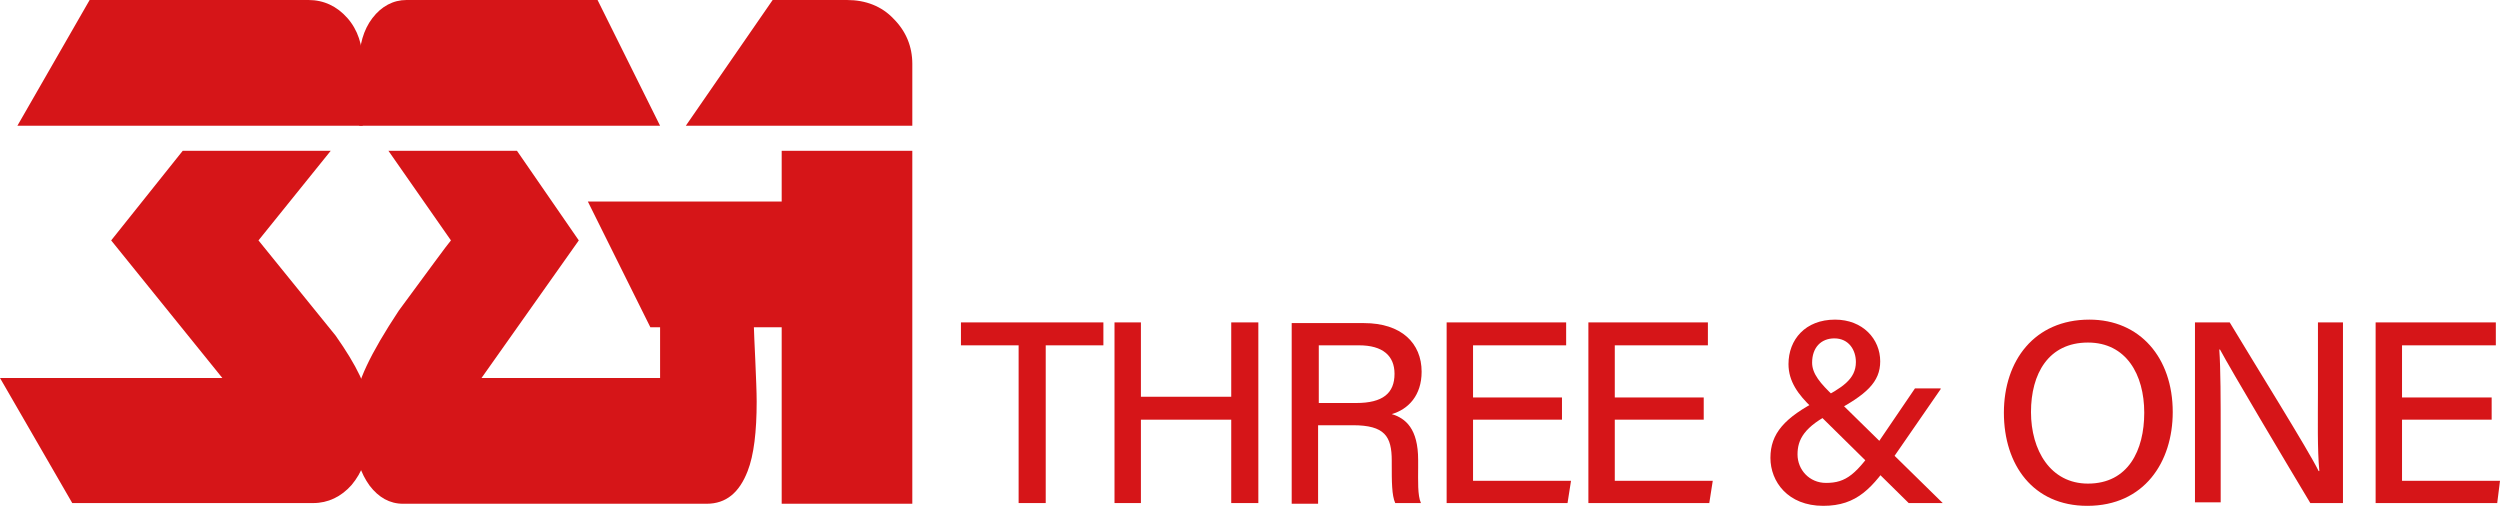
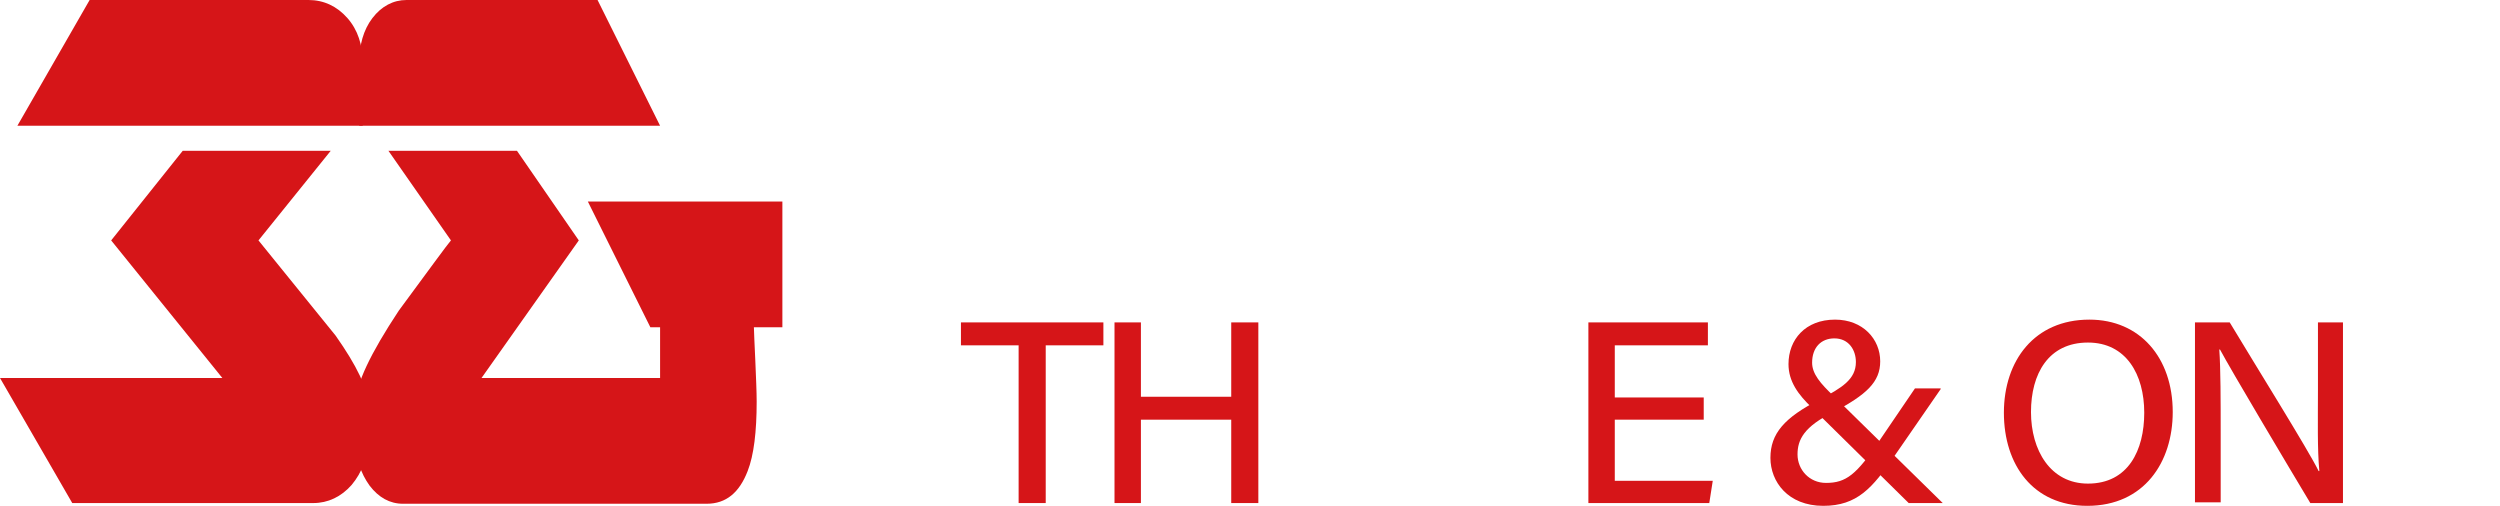
<svg xmlns="http://www.w3.org/2000/svg" version="1.1" id="레이어_1" x="0px" y="0px" viewBox="0 0 359.8 72.8" style="enable-background:new 0 0 359.8 72.8;" xml:space="preserve">
  <style type="text/css">
	.st0{fill:#D61518;}
</style>
  <path class="st0" d="M45.1,72.4H10.4L0,54.4h32L16,34.6l10.3-12.9h21.3L37.2,34.6c3.7,4.6,7.4,9.1,11.1,13.7  c3.1,4.4,4.6,7.6,4.6,9.7v5.4c0,2.5-0.8,4.6-2.3,6.4C49.1,71.5,47.2,72.4,45.1,72.4 M2.5,18.1L12.9,0h31.5c2.2,0,4.1,0.9,5.6,2.6  c1.5,1.7,2.2,3.9,2.2,6.4v9.1H2.5z" />
-   <path class="st0" d="M98.7,18.1L111.2,0h10.7c2.7,0,5,0.9,6.7,2.7c1.8,1.8,2.7,4,2.7,6.5v8.9H98.7z M112.5,21.7h18.8v50.8h-18.8  V21.7z" />
  <path class="st0" d="M108.5,47.1c0,0.7,0.1,2.2,0.2,4.7c0.1,2.5,0.2,4.5,0.2,6c0,4.3-0.4,7.7-1.3,10c-1.2,3.1-3.1,4.7-5.9,4.7H58  c-1.9,0-3.5-0.9-4.8-2.6c-1.3-1.8-2-3.9-2-6.5V58c0-2.7,2.1-7.1,6.2-13.3c4.5-6.1,6.9-9.4,7.5-10.1l-9-12.9h18.5l8.9,12.9L69.3,54.4  H95v-7.3h-1.4l-9-18.1h28v18.1H108.5z M51.7,18.1V9c0-2.5,0.6-4.7,1.9-6.4C54.9,0.9,56.6,0,58.5,0H86l9,18.1H51.7z" />
  <polygon class="st0" points="146.6,49.7 138.3,49.7 138.3,46.4 158.8,46.4 158.8,49.7 150.5,49.7 150.5,72.4 146.6,72.4 " />
  <polygon class="st0" points="160.4,46.4 164.2,46.4 164.2,57.1 177.2,57.1 177.2,46.4 181.1,46.4 181.1,72.4 177.2,72.4 177.2,60.4   164.2,60.4 164.2,72.4 160.4,72.4 " />
-   <path class="st0" d="M189.7,61.2v11.3h-3.8v-26h10.4c5.4,0,8.3,2.9,8.3,7c0,3.4-1.9,5.4-4.3,6.1c2,0.6,3.8,2.1,3.8,6.6v1.1  c0,1.8-0.1,4,0.4,5.1h-3.7c-0.5-1.1-0.5-3.1-0.5-5.6v-0.5c0-3.5-1-5.1-5.6-5.1H189.7z M189.7,58h5.5c3.8,0,5.5-1.4,5.5-4.2  c0-2.6-1.7-4.1-5.1-4.1h-5.8V58z" />
-   <polygon class="st0" points="224.8,60.4 212,60.4 212,69.2 226.1,69.2 225.6,72.4 208.2,72.4 208.2,46.4 225.4,46.4 225.4,49.7   212,49.7 212,57.2 224.8,57.2 " />
  <polygon class="st0" points="245.2,60.4 232.4,60.4 232.4,69.2 246.5,69.2 246,72.4 228.6,72.4 228.6,46.4 245.8,46.4 245.8,49.7   232.4,49.7 232.4,57.2 245.2,57.2 " />
  <path class="st0" d="M279.3,56l-6.7,9.7c-3.1,4.5-5.3,7.1-10.2,7.1c-5.1,0-7.6-3.5-7.6-6.9c0-3.5,2-5.8,7.1-8.4  c3.2-1.7,5.2-2.9,5.2-5.4c0-1.7-1-3.4-3.1-3.4c-1.9,0-3.2,1.3-3.2,3.5c0,1.6,1.2,3,3.1,4.8l15.7,15.4h-4.9l-13.9-13.7  c-2-1.9-3.4-3.8-3.4-6.3c0-3.5,2.4-6.4,6.7-6.4c4,0,6.5,2.8,6.5,6c0,3-2,4.8-6.7,7.3c-4.3,2.1-5.2,4-5.2,6.1c0,2.2,1.7,4.1,4.1,4.1  c2.9,0,4.4-1.2,7.7-6.1l5.1-7.5H279.3z" />
  <path class="st0" d="M312.7,59.3c0,7.2-4.1,13.5-12.3,13.5c-7.8,0-12-5.9-12-13.4c0-7.5,4.4-13.4,12.3-13.4  C308,46,312.7,51.5,312.7,59.3 M292.3,59.3c0,5.5,2.8,10.3,8.2,10.3c5.8,0,8.1-4.8,8.1-10.2c0-5.5-2.6-10.1-8.1-10.1  C294.8,49.3,292.3,53.8,292.3,59.3" />
  <path class="st0" d="M315.9,72.4v-26h5c3.6,6,11.4,18.5,12.8,21.4h0.1c-0.3-3.2-0.2-7.4-0.2-11.7v-9.7h3.6v26h-4.7  c-3.3-5.5-11.4-19.1-13-22.1h-0.1c0.2,2.8,0.2,7.4,0.2,12.1v9.9H315.9z" />
-   <polygon class="st0" points="358.6,60.4 345.7,60.4 345.7,69.2 359.8,69.2 359.4,72.4 341.9,72.4 341.9,46.4 359.2,46.4 359.2,49.7   345.7,49.7 345.7,57.2 358.6,57.2 " />
</svg>